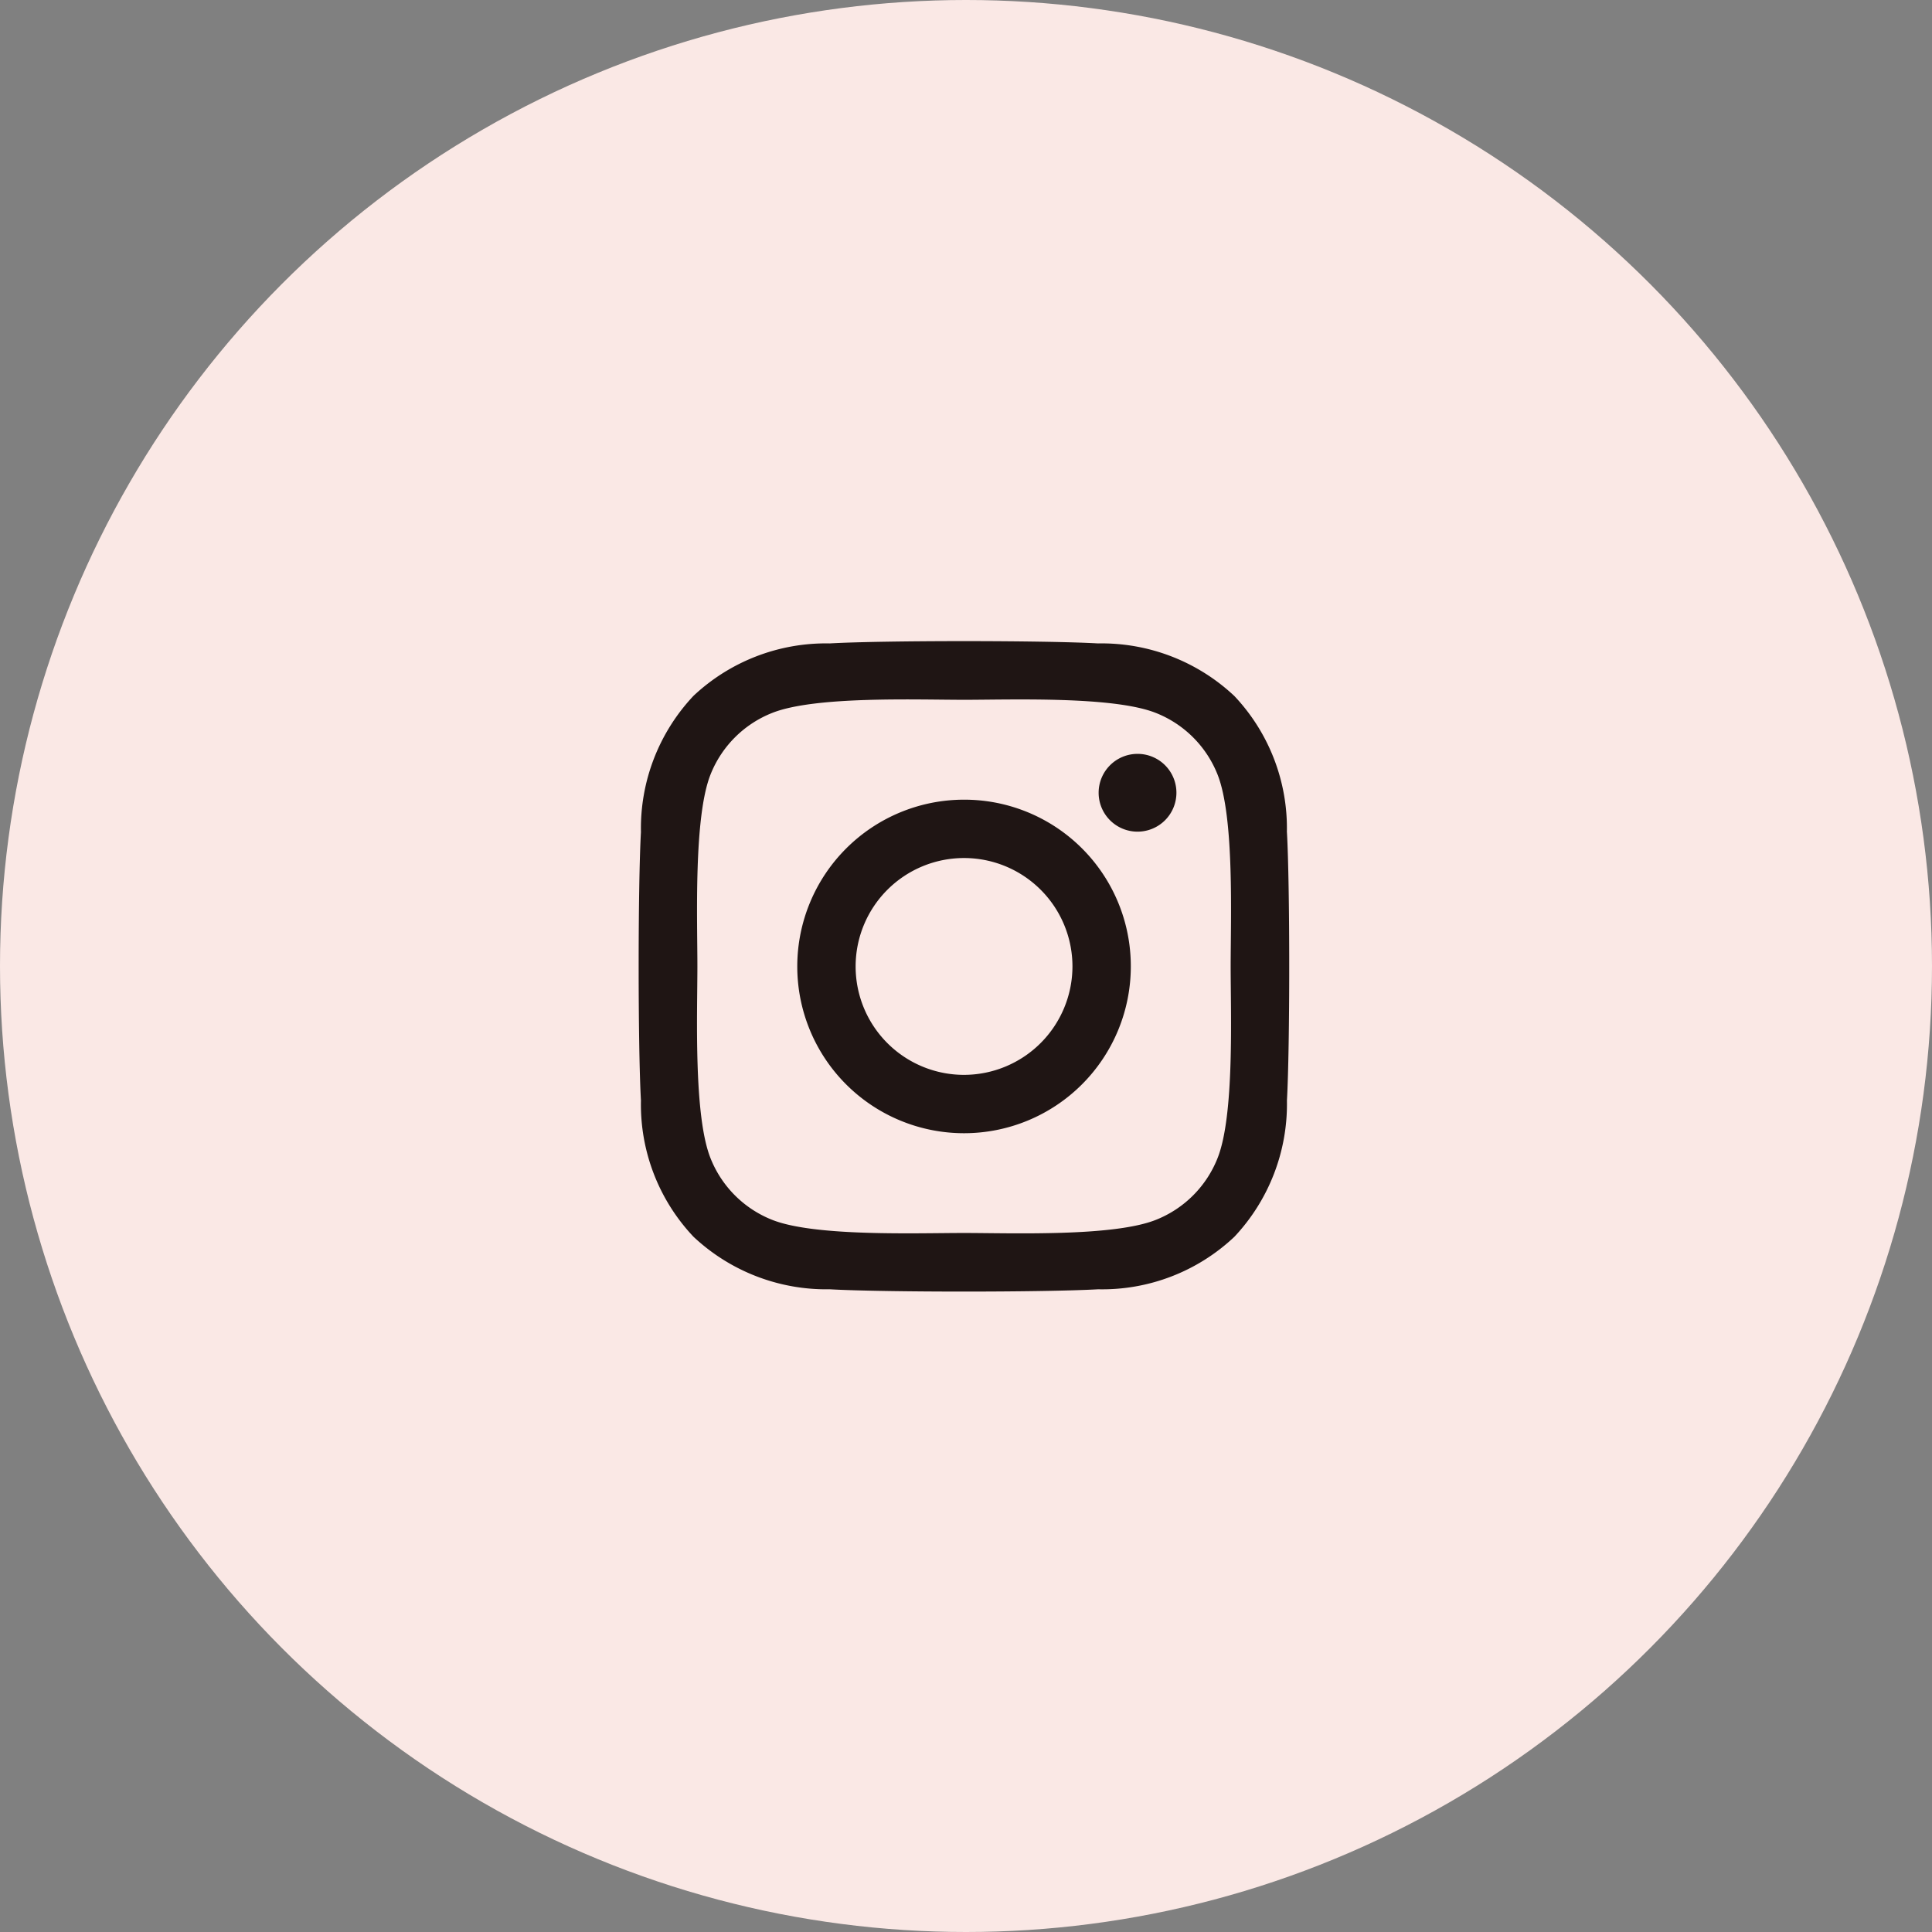
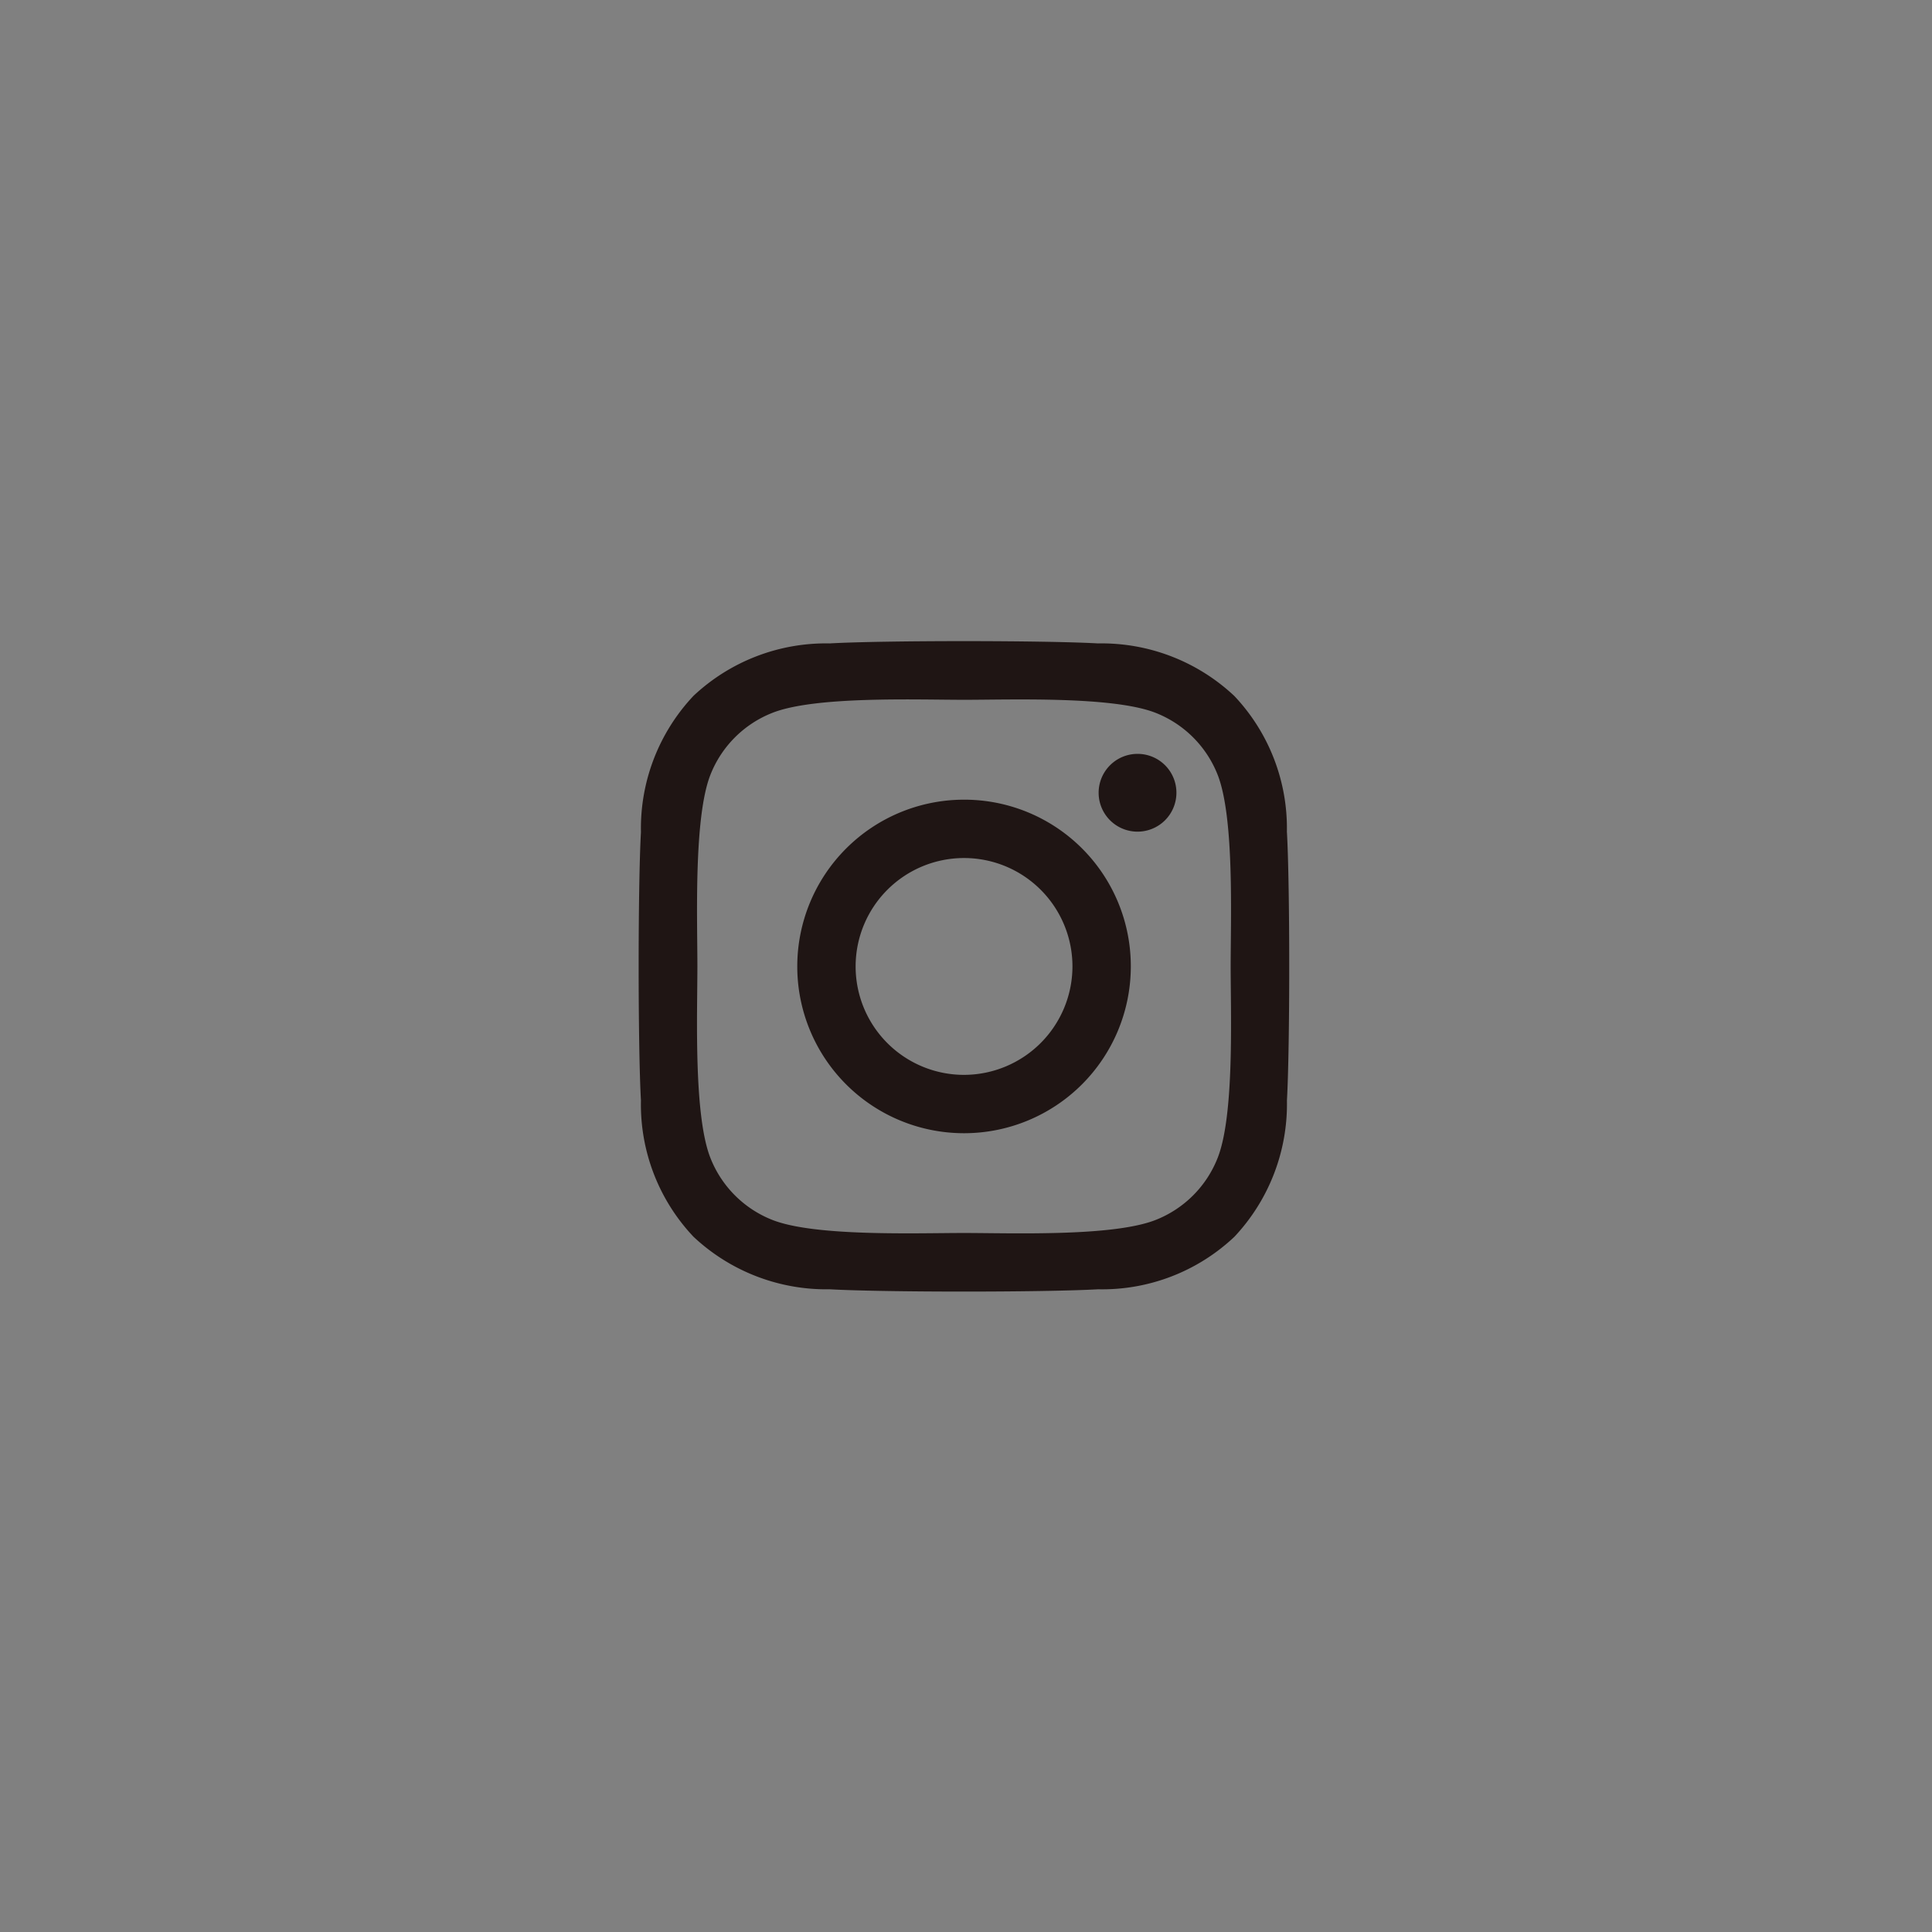
<svg xmlns="http://www.w3.org/2000/svg" width="69" height="69" viewBox="0 0 69 69">
  <rect x="0" y="0" width="69" height="69" fill="#808080" stroke="none" />
  <g id="Group_38" data-name="Group 38" transform="translate(-0.162)">
-     <circle id="Ellipse_13" data-name="Ellipse 13" cx="34.5" cy="34.5" r="34.5" transform="translate(0.162)" fill="#FAE8E5" />
-     <path id="Icon_awesome-instagram" data-name="Icon awesome-instagram" d="M11.615,7.9a5.956,5.956,0,1,0,5.956,5.956A5.946,5.946,0,0,0,11.615,7.9Zm0,9.828a3.872,3.872,0,1,1,3.872-3.872,3.879,3.879,0,0,1-3.872,3.872ZM19.2,7.653a1.389,1.389,0,1,1-1.389-1.389A1.386,1.386,0,0,1,19.2,7.653Zm3.945,1.41A6.875,6.875,0,0,0,21.272,4.2,6.92,6.92,0,0,0,16.4,2.319c-1.918-.109-7.666-.109-9.584,0A6.91,6.91,0,0,0,1.953,4.191,6.9,6.9,0,0,0,.076,9.058c-.109,1.918-.109,7.666,0,9.584a6.875,6.875,0,0,0,1.876,4.867A6.929,6.929,0,0,0,6.82,25.386c1.918.109,7.666.109,9.584,0a6.875,6.875,0,0,0,4.867-1.876,6.92,6.92,0,0,0,1.876-4.867c.109-1.918.109-7.661,0-9.579ZM20.67,20.7a3.92,3.92,0,0,1-2.208,2.208c-1.529.606-5.158.467-6.847.467s-5.323.135-6.847-.467A3.92,3.92,0,0,1,2.559,20.7c-.606-1.529-.467-5.158-.467-6.847s-.135-5.323.467-6.847A3.92,3.92,0,0,1,4.767,4.8c1.529-.606,5.158-.467,6.847-.467s5.323-.135,6.847.467A3.92,3.92,0,0,1,20.67,7.005c.606,1.529.467,5.158.467,6.847S21.277,19.176,20.67,20.7Z" transform="translate(22.977 20.66)" fill="#1F1514" />
+     <path id="Icon_awesome-instagram" data-name="Icon awesome-instagram" d="M11.615,7.9a5.956,5.956,0,1,0,5.956,5.956A5.946,5.946,0,0,0,11.615,7.9m0,9.828a3.872,3.872,0,1,1,3.872-3.872,3.879,3.879,0,0,1-3.872,3.872ZM19.2,7.653a1.389,1.389,0,1,1-1.389-1.389A1.386,1.386,0,0,1,19.2,7.653Zm3.945,1.41A6.875,6.875,0,0,0,21.272,4.2,6.92,6.92,0,0,0,16.4,2.319c-1.918-.109-7.666-.109-9.584,0A6.91,6.91,0,0,0,1.953,4.191,6.9,6.9,0,0,0,.076,9.058c-.109,1.918-.109,7.666,0,9.584a6.875,6.875,0,0,0,1.876,4.867A6.929,6.929,0,0,0,6.82,25.386c1.918.109,7.666.109,9.584,0a6.875,6.875,0,0,0,4.867-1.876,6.92,6.92,0,0,0,1.876-4.867c.109-1.918.109-7.661,0-9.579ZM20.67,20.7a3.92,3.92,0,0,1-2.208,2.208c-1.529.606-5.158.467-6.847.467s-5.323.135-6.847-.467A3.92,3.92,0,0,1,2.559,20.7c-.606-1.529-.467-5.158-.467-6.847s-.135-5.323.467-6.847A3.92,3.92,0,0,1,4.767,4.8c1.529-.606,5.158-.467,6.847-.467s5.323-.135,6.847.467A3.92,3.92,0,0,1,20.67,7.005c.606,1.529.467,5.158.467,6.847S21.277,19.176,20.67,20.7Z" transform="translate(22.977 20.66)" fill="#1F1514" />
  </g>
</svg>